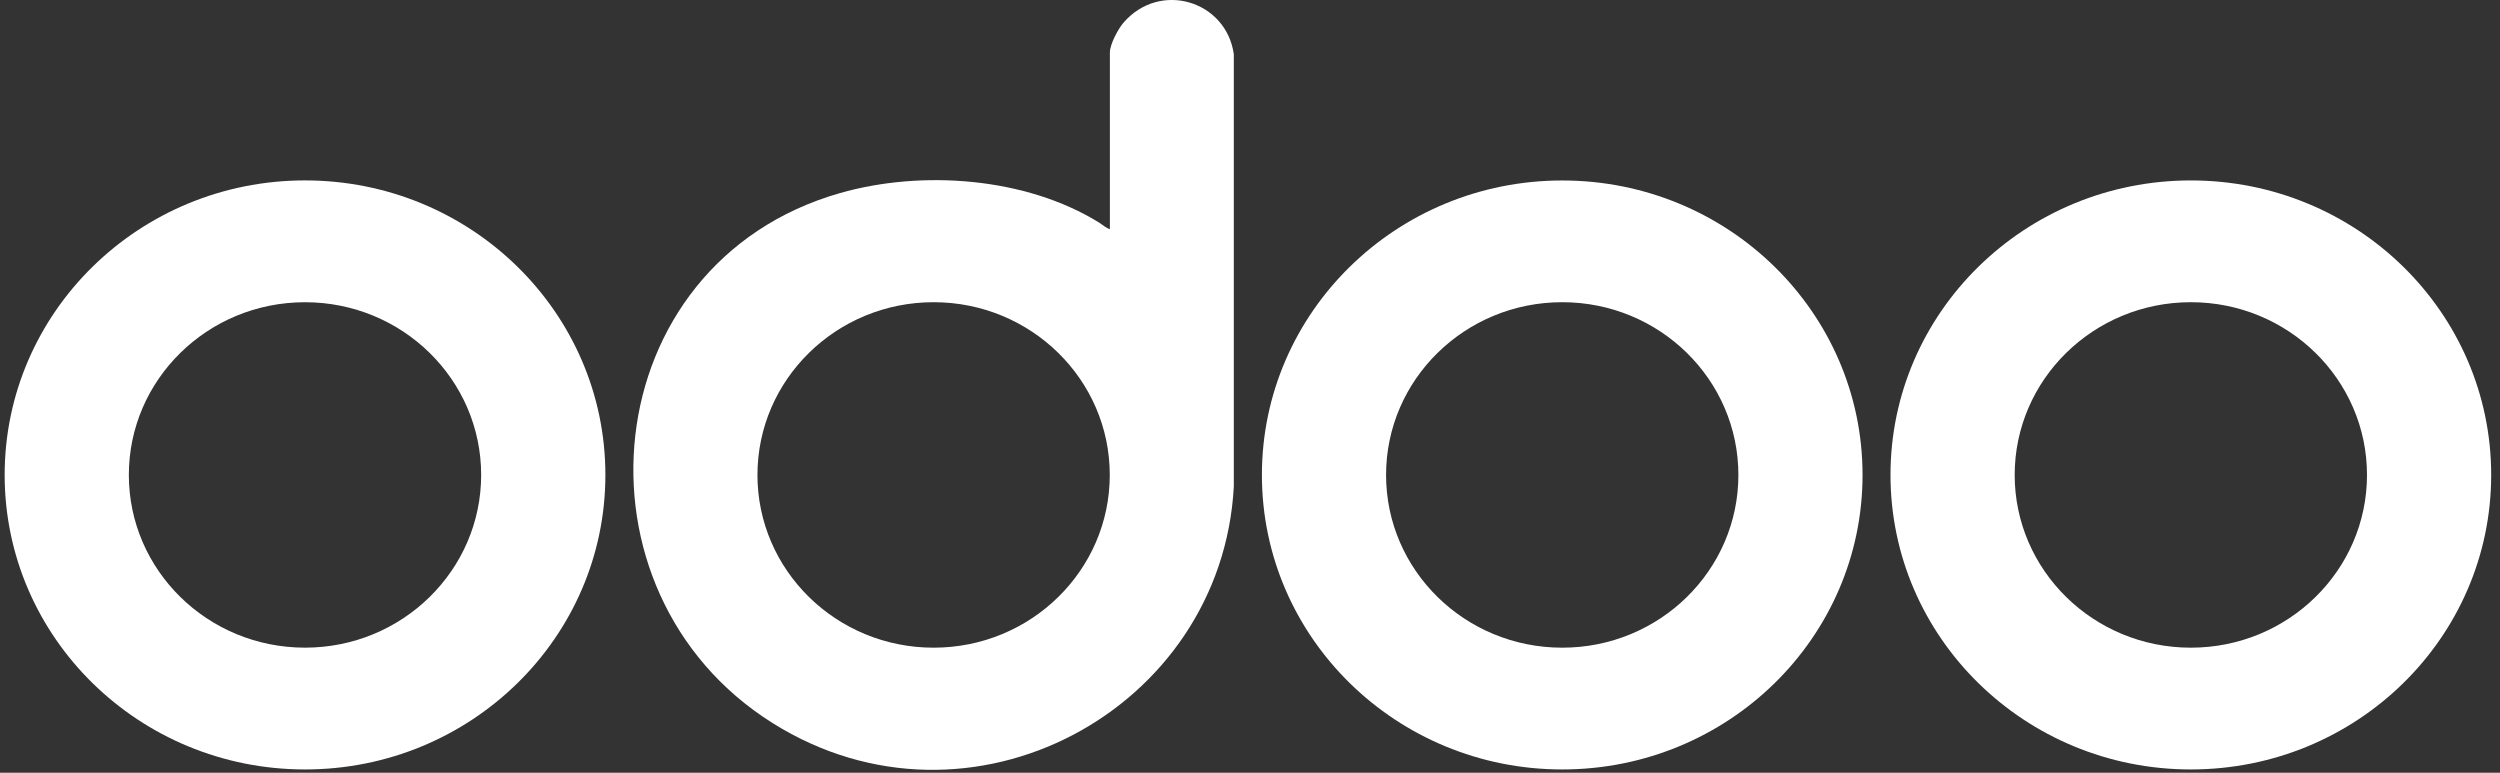
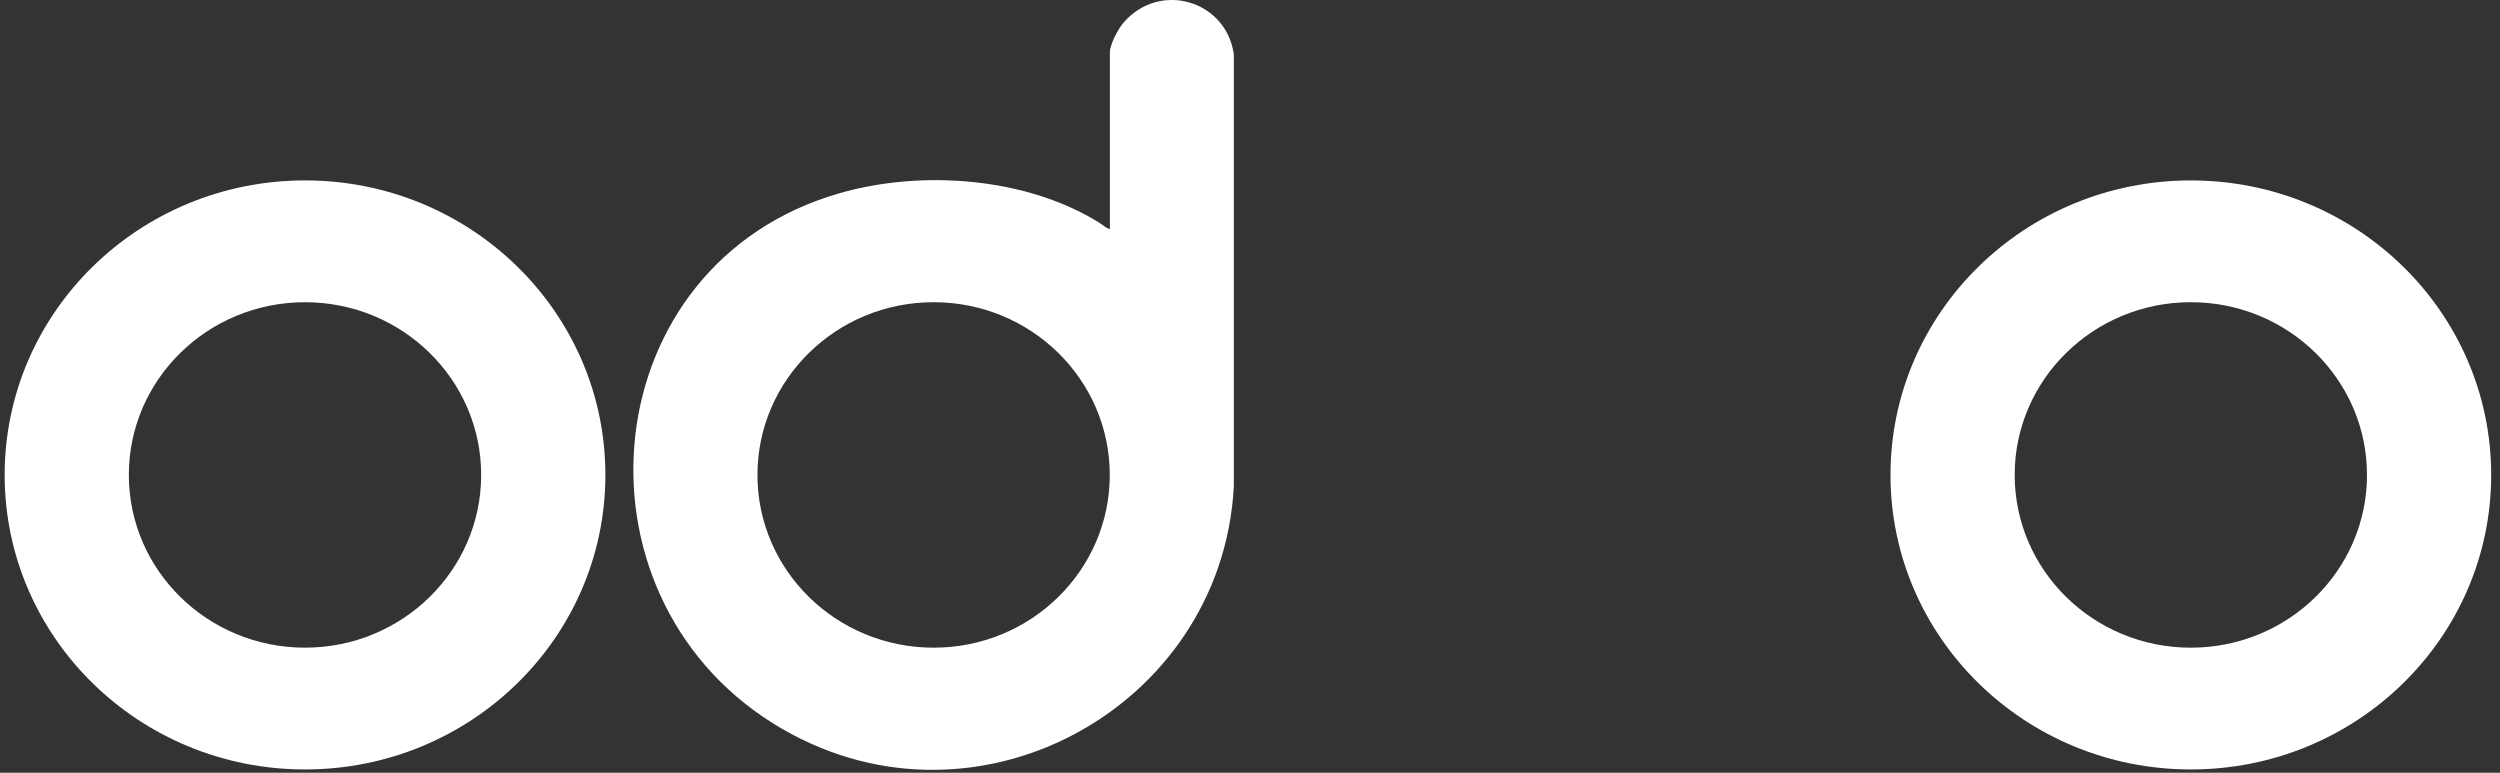
<svg xmlns="http://www.w3.org/2000/svg" width="110" height="34" viewBox="0 0 110 34" fill="none">
  <rect x="0" y="0" width="110" height="34" fill="#333333" stroke="none" />
  <path d="M48.835 10.081V2.311C48.835 1.948 49.196 1.272 49.438 0.993C51.047 -0.86 53.959 0.037 54.288 2.386V21.403C53.766 31.247 42.675 37.256 34.003 31.821C24.768 26.034 26.123 11.593 36.959 8.496C40.576 7.462 45.15 7.802 48.365 9.797C48.519 9.893 48.666 10.038 48.836 10.081H48.835ZM48.83 20.898C48.83 16.7 45.36 13.297 41.079 13.297C36.799 13.297 33.328 16.7 33.328 20.898C33.328 25.095 36.799 28.498 41.079 28.498C45.36 28.498 48.83 25.095 48.83 20.898Z" fill="white" />
  <path d="M26.637 20.897C26.637 28.054 20.719 33.856 13.421 33.856C6.122 33.856 0.205 28.054 0.205 20.897C0.205 13.741 6.122 7.938 13.421 7.938C20.719 7.938 26.637 13.74 26.637 20.897ZM21.171 20.897C21.171 16.7 17.701 13.298 13.42 13.298C9.139 13.298 5.669 16.701 5.669 20.897C5.669 25.094 9.139 28.497 13.42 28.497C17.701 28.497 21.171 25.094 21.171 20.897Z" fill="white" />
  <path d="M109.612 20.898C109.612 28.054 103.696 33.856 96.397 33.856C89.099 33.856 83.182 28.054 83.182 20.898C83.182 13.741 89.099 7.939 96.397 7.939C103.696 7.939 109.612 13.741 109.612 20.898ZM104.148 20.898C104.148 16.7 100.678 13.297 96.397 13.297C92.117 13.297 88.646 16.7 88.646 20.898C88.646 25.095 92.117 28.498 96.397 28.498C100.678 28.498 104.148 25.095 104.148 20.898Z" fill="white" />
-   <path d="M81.952 20.899C81.952 28.055 76.036 33.856 68.738 33.856C61.44 33.856 55.524 28.055 55.524 20.899C55.524 13.742 61.44 7.941 68.738 7.941C76.036 7.941 81.952 13.742 81.952 20.899ZM76.489 20.898C76.489 16.7 73.019 13.297 68.738 13.297C64.457 13.297 60.987 16.7 60.987 20.898C60.987 25.096 64.457 28.498 68.738 28.498C73.019 28.498 76.489 25.096 76.489 20.898Z" fill="white" />
</svg>